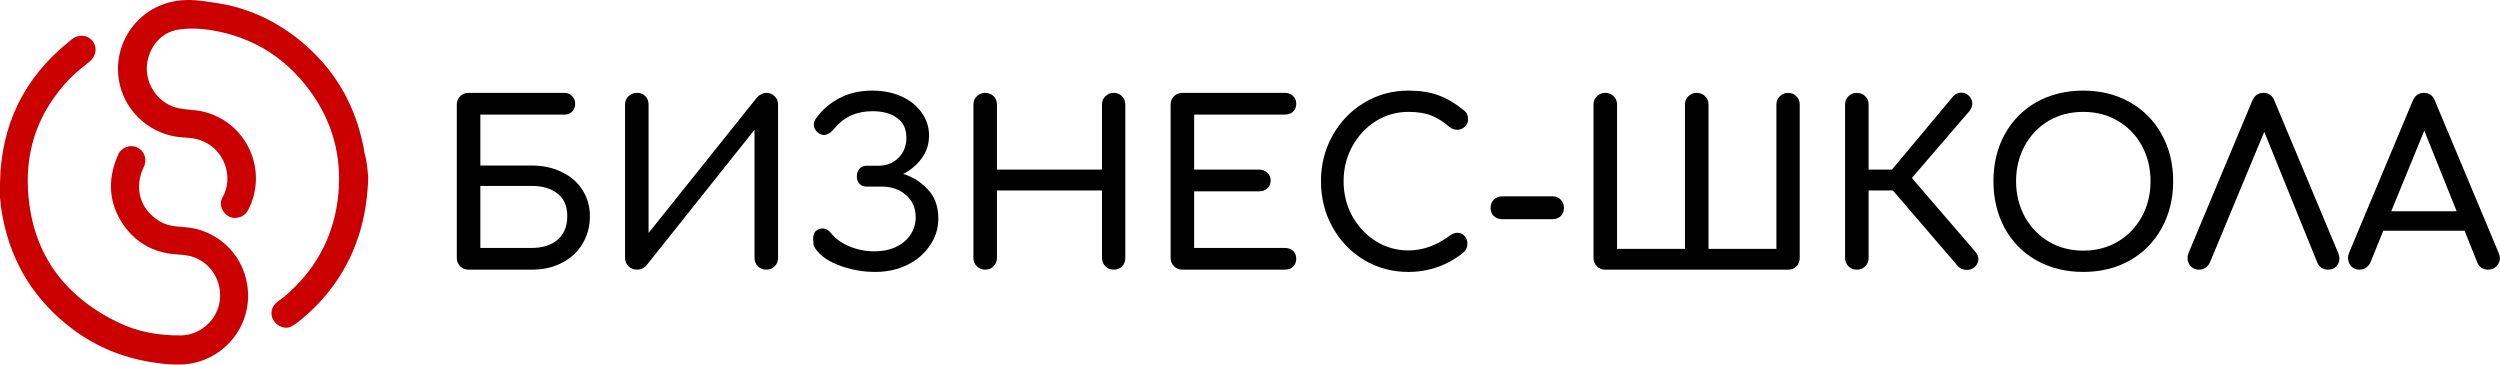
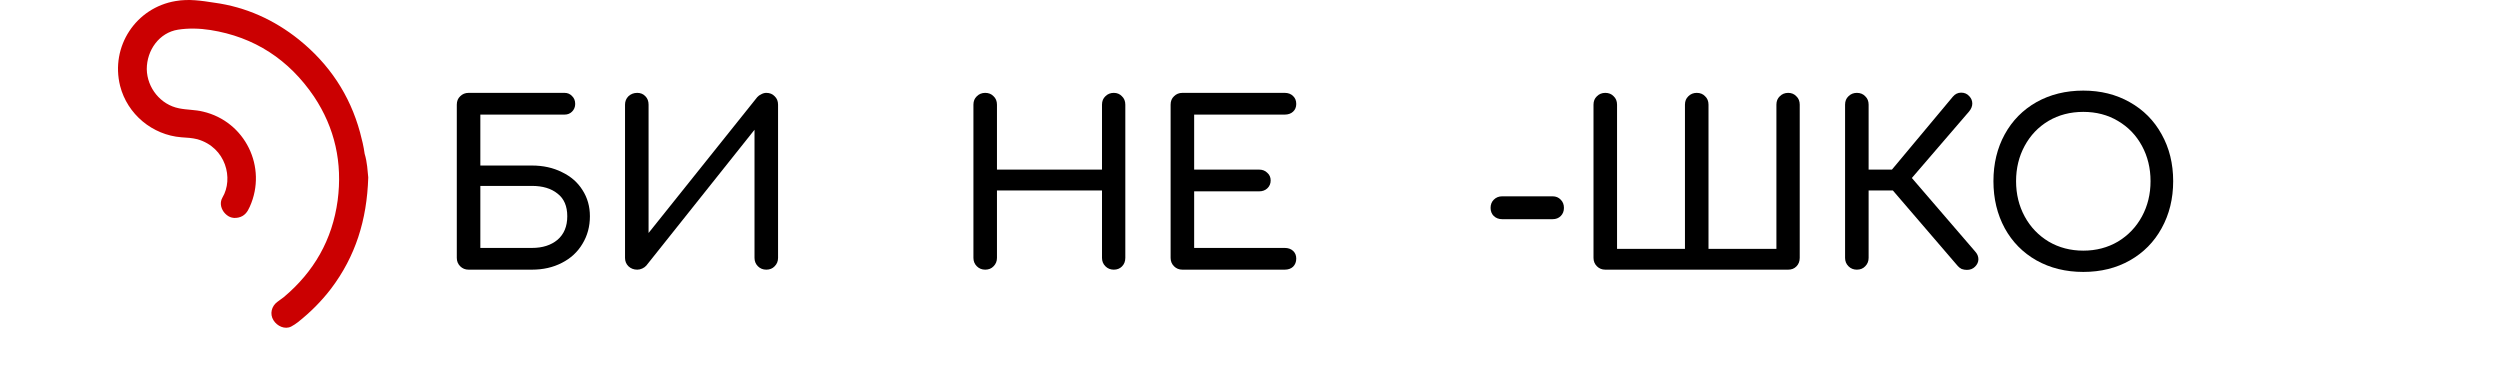
<svg xmlns="http://www.w3.org/2000/svg" width="7859" height="1147" viewBox="0 0 7859 1147" fill="none">
  <path d="M1157.64 557.768C1153.5 692.256 1117.29 806.054 1040.74 907.438C1010.74 946.75 975.561 981.924 936.249 1012.96C930.042 1018.13 922.8 1022.27 915.559 1026.41C895.903 1036.75 871.074 1025.37 859.694 1006.75C847.28 987.096 853.487 962.268 872.109 948.819C878.316 943.647 885.558 939.508 891.765 934.336C986.941 854.677 1044.87 753.293 1061.43 630.185C1076.95 512.249 1053.15 402.589 986.941 303.274C908.317 187.407 799.692 116.025 661.065 94.3C627.96 89.127 592.786 88.093 559.681 93.265C500.713 102.576 461.401 157.406 461.401 217.408C462.436 276.376 504.852 329.137 562.785 340.517C587.614 345.69 613.477 344.655 638.306 350.862C770.725 381.898 841.073 525.697 785.208 649.841C777.967 666.393 768.656 679.842 749 683.98C729.344 688.118 714.861 680.876 703.481 666.393C693.135 651.91 691.066 635.357 699.343 620.874C734.517 561.906 710.722 463.626 620.719 437.763C604.166 433.624 587.614 432.59 570.027 431.556C478.988 424.314 400.364 359.139 377.605 270.169C346.569 146.026 427.262 23.952 552.44 3.261C593.821 -3.98 633.133 2.227 673.479 8.434C772.794 21.883 861.763 62.229 939.353 124.301C1034.53 200.856 1099.7 298.102 1131.78 416.038C1137.98 438.797 1143.15 460.522 1146.26 483.282C1154.53 510.18 1155.57 538.112 1157.64 557.768Z" fill="#CB0001" />
-   <path d="M0 575.354C3.104 394.311 74.486 245.34 216.216 131.542C222.423 126.369 228.63 120.162 235.872 117.058C258.632 106.713 283.46 113.955 294.84 134.645C306.22 154.301 300.013 179.13 280.357 194.648C258.632 212.235 235.872 229.822 216.216 250.512C125.178 346.723 80.693 462.59 87.935 595.01C98.28 790.535 196.56 929.162 372.43 1013.99C434.501 1043.99 500.711 1055.37 570.025 1054.34C625.889 1053.31 676.581 1011.92 688.995 956.06C701.409 899.161 674.512 840.193 622.785 814.33C602.095 803.984 580.37 800.88 558.645 799.846C480.021 795.708 418.984 759.499 378.637 692.255C339.325 625.011 340.359 554.663 372.43 484.315C382.775 462.59 410.707 453.279 431.398 463.625C454.158 473.97 463.468 501.902 452.088 524.662C421.053 588.803 438.64 656.047 499.677 694.324C523.471 709.842 551.403 711.911 579.335 713.98C678.65 720.188 761.412 794.673 776.93 893.988C796.586 1012.96 715.893 1123.65 596.922 1143.31C555.541 1149.52 514.16 1144.34 473.813 1138.14C383.81 1123.65 302.082 1089.51 229.665 1035.72C110.694 946.749 36.208 828.813 8.276 681.91C4.138 661.219 2.069 641.563 0 620.873C0 604.32 0 589.837 0 575.354Z" fill="#CB0001" />
  <path d="M1672.25 520.367C1707.36 520.367 1738.67 527.246 1766.19 541.004C1794.18 554.287 1815.76 573.026 1830.94 597.221C1846.6 621.416 1854.43 648.932 1854.43 679.768C1854.43 712.028 1846.6 740.967 1830.94 766.585C1815.76 792.202 1794.18 812.128 1766.19 826.36C1738.67 840.592 1707.36 847.708 1672.25 847.708H1473C1462.57 847.708 1453.79 844.15 1446.67 837.034C1439.56 829.918 1436 821.141 1436 810.704V328.944C1436 318.033 1439.56 309.256 1446.67 302.614C1453.79 295.498 1462.57 291.94 1473 291.94H1774.73C1784.21 291.94 1792.04 295.261 1798.21 301.903C1804.85 308.07 1808.17 316.372 1808.17 326.809C1808.17 336.297 1804.85 344.362 1798.21 351.004C1792.04 357.171 1784.21 360.255 1774.73 360.255H1510.01V520.367H1672.25ZM1672.25 779.394C1705.46 779.394 1732.27 770.854 1752.67 753.776C1773.07 736.223 1783.27 711.553 1783.27 679.768C1783.27 647.983 1773.07 624.262 1752.67 608.607C1732.74 592.477 1705.94 584.412 1672.25 584.412H1510.01V779.394H1672.25Z" fill="black" />
  <path d="M2408.89 847.708C2398.45 847.708 2389.67 844.15 2382.56 837.034C2375.44 829.918 2371.88 821.141 2371.88 810.704V407.933L2031.73 834.899C2028.41 838.694 2024.14 841.778 2018.93 844.15C2013.71 846.522 2008.49 847.708 2003.27 847.708C1992.36 847.708 1983.11 844.15 1975.52 837.034C1968.4 829.918 1964.84 821.141 1964.84 810.704V328.944C1964.84 318.507 1968.4 309.731 1975.52 302.614C1983.11 295.498 1992.36 291.94 2003.27 291.94C2013.71 291.94 2022.25 295.498 2028.89 302.614C2035.53 309.256 2038.85 318.033 2038.85 328.944V732.427L2380.42 305.461C2383.74 301.666 2388.01 298.582 2393.23 296.21C2398.45 293.364 2403.67 291.94 2408.89 291.94C2419.8 291.94 2428.58 295.498 2435.22 302.614C2442.33 309.256 2445.89 318.033 2445.89 328.944V810.704C2445.89 821.141 2442.33 829.918 2435.22 837.034C2428.58 844.15 2419.8 847.708 2408.89 847.708Z" fill="black" />
-   <path d="M2839.4 546.697C2869.76 556.185 2895.61 572.552 2916.96 595.798C2938.78 619.044 2949.7 649.406 2949.7 686.884C2949.7 717.721 2940.92 745.948 2923.37 771.566C2906.29 797.184 2882.57 817.583 2852.2 832.764C2822.32 847.471 2788.63 854.824 2751.16 854.824C2709.88 854.824 2670.27 847.234 2632.32 832.053C2594.84 816.872 2569.93 796.709 2557.6 771.566C2556.65 762.078 2556.18 755.199 2556.18 750.929C2556.18 738.12 2559.97 729.106 2567.56 723.888C2573.73 720.093 2579.66 718.195 2585.35 718.195C2596.26 718.195 2605.75 723.651 2613.82 734.562C2626.62 750.692 2645.36 763.975 2670.03 774.412C2694.7 784.849 2721.27 790.068 2749.73 790.068C2774.4 790.068 2796.46 785.561 2815.91 776.547C2835.36 767.533 2850.54 754.962 2861.46 738.832C2872.84 722.227 2878.53 703.488 2878.53 682.615C2878.53 654.15 2868.57 631.141 2848.65 613.588C2828.72 595.561 2802.87 586.547 2771.08 586.547H2724.12C2715.1 586.547 2707.75 583.701 2702.06 578.008C2696.36 571.84 2693.52 564.013 2693.52 554.525C2693.52 544.562 2696.36 536.497 2702.06 530.33C2707.75 524.163 2715.1 521.079 2724.12 521.079H2760.41C2786.03 521.079 2807.14 513.014 2823.74 496.884C2840.82 480.28 2849.36 458.932 2849.36 432.839C2849.36 405.324 2839.63 384.687 2820.18 370.929C2801.21 356.697 2775.35 349.581 2742.62 349.581C2693.28 349.581 2653.9 367.134 2624.49 402.24C2612.63 416.947 2601.24 424.3 2590.33 424.3C2585.11 424.3 2579.42 422.402 2573.25 418.607C2568.98 415.761 2565.43 411.965 2562.58 407.221C2559.73 402.003 2558.31 396.547 2558.31 390.854C2558.31 385.636 2560.21 379.943 2564 373.776C2583.45 346.26 2608.12 324.674 2638.01 309.019C2667.9 292.889 2702.77 284.824 2742.62 284.824C2776.77 284.824 2807.37 290.992 2834.41 303.326C2861.46 315.661 2882.57 332.739 2897.75 354.562C2912.93 375.91 2920.52 399.631 2920.52 425.723C2920.52 453.239 2912.69 477.433 2897.04 498.307C2881.38 519.181 2862.17 535.311 2839.4 546.697Z" fill="black" />
  <path d="M3097.06 847.708C3086.62 847.708 3077.85 844.15 3070.73 837.034C3063.61 829.918 3060.06 821.141 3060.06 810.704V328.944C3060.06 318.033 3063.61 309.256 3070.73 302.614C3077.85 295.498 3086.62 291.94 3097.06 291.94C3107.97 291.94 3116.75 295.498 3123.39 302.614C3130.51 309.256 3134.06 318.033 3134.06 328.944V533.176H3464.25V328.944C3464.25 318.033 3467.81 309.256 3474.93 302.614C3482.04 295.498 3490.82 291.94 3501.25 291.94C3511.69 291.94 3520.23 295.498 3526.87 302.614C3533.99 309.256 3537.55 318.033 3537.55 328.944V810.704C3537.55 821.616 3533.99 830.629 3526.87 837.746C3520.23 844.387 3511.69 847.708 3501.25 847.708C3490.82 847.708 3482.04 844.15 3474.93 837.034C3467.81 829.918 3464.25 821.141 3464.25 810.704V598.644H3134.06V810.704C3134.06 821.141 3130.51 829.918 3123.39 837.034C3116.75 844.15 3107.97 847.708 3097.06 847.708Z" fill="black" />
  <path d="M3716.94 847.708C3706.5 847.708 3697.73 844.15 3690.61 837.034C3683.49 829.918 3679.94 821.141 3679.94 810.704V328.944C3679.94 318.033 3683.49 309.256 3690.61 302.614C3697.73 295.498 3706.5 291.94 3716.94 291.94H4038.59C4049.5 291.94 4058.28 295.261 4064.92 301.903C4071.56 308.07 4074.88 316.372 4074.88 326.809C4074.88 336.772 4071.56 344.837 4064.92 351.004C4058.28 357.171 4049.5 360.255 4038.59 360.255H3753.94V533.176H3958.18C3968.61 533.176 3977.15 536.497 3983.79 543.139C3990.91 549.306 3994.47 557.371 3994.47 567.334C3994.47 577.296 3990.91 585.598 3983.79 592.24C3977.15 598.407 3968.61 601.491 3958.18 601.491H3753.94V779.394H4038.59C4049.5 779.394 4058.28 782.477 4064.92 788.644C4071.56 794.812 4074.88 802.877 4074.88 812.839C4074.88 823.276 4071.56 831.815 4064.92 838.457C4058.28 844.625 4049.5 847.708 4038.59 847.708H3716.94Z" fill="black" />
-   <path d="M4427.27 854.824C4376.5 854.824 4330.01 842.252 4287.79 817.109C4246.04 791.965 4213.07 757.571 4188.88 713.925C4164.68 670.28 4152.58 622.128 4152.58 569.468C4152.58 517.284 4164.68 469.606 4188.88 426.435C4213.07 382.789 4246.04 348.395 4287.79 323.251C4330.01 297.633 4376.5 284.824 4427.27 284.824C4463.32 284.824 4494.39 289.568 4520.49 299.056C4547.05 308.545 4573.86 324.2 4600.9 346.023C4606.59 350.292 4610.39 354.799 4612.28 359.543C4614.18 363.813 4615.13 369.031 4615.13 375.199C4615.13 384.687 4611.57 392.515 4604.46 398.682C4597.82 404.849 4589.99 407.933 4580.97 407.933C4571.96 407.933 4563.66 404.849 4556.07 398.682C4536.62 382.078 4517.64 370.217 4499.14 363.101C4480.64 355.511 4456.68 351.716 4427.27 351.716C4390.26 351.716 4356.1 361.441 4324.79 380.892C4293.96 400.342 4269.29 426.909 4250.79 460.592C4232.76 493.8 4223.75 530.093 4223.75 569.468C4223.75 609.319 4232.76 645.848 4250.79 679.056C4269.29 712.265 4293.96 738.595 4324.79 758.045C4356.1 777.496 4390.26 787.221 4427.27 787.221C4472.81 787.221 4516.45 771.566 4558.2 740.255C4566.27 734.562 4574.09 731.716 4581.69 731.716C4590.7 731.716 4598.05 735.036 4603.75 741.678C4609.91 747.845 4613 756.148 4613 766.585C4613 776.547 4609.2 785.324 4601.61 792.914C4550.37 834.188 4492.26 854.824 4427.27 854.824Z" fill="black" />
  <path d="M4722.12 689.019C4711.68 689.019 4702.9 685.698 4695.79 679.056C4689.15 672.415 4685.82 663.875 4685.82 653.438C4685.82 643.001 4689.15 634.462 4695.79 627.82C4702.9 620.704 4711.68 617.146 4722.12 617.146H4880.81C4891.24 617.146 4899.78 620.704 4906.42 627.82C4913.07 634.462 4916.39 643.001 4916.39 653.438C4916.39 663.875 4913.07 672.415 4906.42 679.056C4899.78 685.698 4891.24 689.019 4880.81 689.019H4722.12Z" fill="black" />
  <path d="M5046.34 847.708C5035.91 847.708 5027.13 844.15 5020.02 837.034C5012.9 829.918 5009.34 821.141 5009.34 810.704V328.944C5009.34 318.033 5012.9 309.256 5020.02 302.614C5027.13 295.498 5035.91 291.94 5046.34 291.94C5057.26 291.94 5066.03 295.498 5072.67 302.614C5079.79 309.256 5083.35 318.033 5083.35 328.944V782.24H5296.83V328.944C5296.83 318.033 5300.39 309.256 5307.51 302.614C5314.62 295.498 5323.4 291.94 5333.84 291.94C5344.75 291.94 5353.52 295.498 5360.16 302.614C5367.28 309.256 5370.84 318.033 5370.84 328.944V782.24H5584.32V328.944C5584.32 318.033 5587.88 309.256 5595 302.614C5602.11 295.498 5610.89 291.94 5621.33 291.94C5631.76 291.94 5640.3 295.498 5646.94 302.614C5654.06 309.256 5657.62 318.033 5657.62 328.944V810.704C5657.62 821.616 5654.06 830.629 5646.94 837.746C5640.3 844.387 5631.76 847.708 5621.33 847.708H5046.34Z" fill="black" />
  <path d="M6208.64 790.068C6215.75 797.658 6219.31 805.96 6219.31 814.974C6219.31 823.513 6215.75 831.341 6208.64 838.457C6202 845.099 6193.46 848.42 6183.02 848.42C6177.33 848.42 6171.87 847.471 6166.65 845.573C6161.91 843.201 6157.88 840.118 6154.56 836.322L5950.32 598.644H5874.18V810.704C5874.18 821.141 5870.62 829.918 5863.51 837.034C5856.87 844.15 5848.09 847.708 5837.18 847.708C5826.74 847.708 5817.96 844.15 5810.85 837.034C5803.73 829.918 5800.17 821.141 5800.17 810.704V328.944C5800.17 318.033 5803.73 309.256 5810.85 302.614C5817.96 295.498 5826.74 291.94 5837.18 291.94C5848.09 291.94 5856.87 295.498 5863.51 302.614C5870.62 309.256 5874.18 318.033 5874.18 328.944V533.176H5947.48L6138.9 304.038C6146.02 295.498 6154.79 291.229 6165.23 291.229C6175.67 291.229 6184.21 295.024 6190.85 302.614C6197.02 309.256 6200.1 316.847 6200.1 325.386C6200.1 333.925 6196.78 342.227 6190.14 350.292L6010.1 559.506L6208.64 790.068Z" fill="black" />
  <path d="M6549.08 854.824C6494.05 854.824 6444.94 842.727 6401.77 818.532C6359.08 794.337 6325.87 760.654 6302.15 717.483C6278.43 673.838 6266.57 624.5 6266.57 569.468C6266.57 514.437 6278.43 465.336 6302.15 422.165C6325.87 378.994 6359.08 345.311 6401.77 321.116C6444.94 296.922 6494.05 284.824 6549.08 284.824C6603.63 284.824 6652.26 296.922 6694.96 321.116C6738.13 345.311 6771.57 378.994 6795.29 422.165C6819.49 465.336 6831.59 514.437 6831.59 569.468C6831.59 624.5 6819.49 673.838 6795.29 717.483C6771.57 760.654 6738.37 794.337 6695.67 818.532C6652.97 842.727 6604.11 854.824 6549.08 854.824ZM6549.08 787.933C6589.4 787.933 6625.69 778.445 6657.95 759.468C6690.21 740.018 6715.36 713.688 6733.38 680.48C6751.41 647.271 6760.43 610.267 6760.43 569.468C6760.43 528.669 6751.41 491.666 6733.38 458.457C6715.36 425.249 6690.21 399.156 6657.95 380.18C6626.17 361.204 6589.88 351.716 6549.08 351.716C6508.28 351.716 6471.75 361.204 6439.49 380.18C6407.7 399.156 6382.8 425.249 6364.77 458.457C6346.74 491.666 6337.73 528.669 6337.73 569.468C6337.73 610.267 6346.74 647.271 6364.77 680.48C6382.8 713.688 6407.94 740.018 6440.2 759.468C6472.46 778.445 6508.75 787.933 6549.08 787.933Z" fill="black" />
-   <path d="M7350.61 795.761C7352.98 801.928 7354.17 807.383 7354.17 812.128C7354.17 822.09 7350.85 830.629 7344.21 837.746C7337.57 844.387 7329.03 847.708 7318.59 847.708C7311.47 847.708 7304.59 845.811 7297.95 842.015C7291.79 837.746 7287.28 832.053 7284.43 824.937L7117.92 414.337L6947.13 824.937C6943.81 832.053 6939.06 837.746 6932.9 842.015C6926.73 845.811 6920.09 847.708 6912.97 847.708C6902.53 847.708 6893.76 844.15 6886.64 837.034C6880 829.443 6876.68 820.667 6876.68 810.704C6876.68 805.96 6877.87 800.505 6880.24 794.337L7080.2 316.847C7087.32 300.242 7098.94 291.94 7115.07 291.94C7132.15 291.94 7143.77 300.242 7149.94 316.847L7350.61 795.761Z" fill="black" />
-   <path d="M7855.1 795.761C7857.47 801.928 7858.66 807.146 7858.66 811.416C7858.66 821.379 7855.1 829.918 7847.98 837.034C7840.87 844.15 7832.09 847.708 7821.65 847.708C7814.54 847.708 7807.66 845.811 7801.02 842.015C7794.85 837.746 7790.34 832.053 7787.5 824.937L7747.65 725.311H7492.18L7451.62 824.937C7448.29 832.053 7443.55 837.746 7437.38 842.015C7431.22 845.811 7424.57 847.708 7417.46 847.708C7407.02 847.708 7398.25 844.15 7391.13 837.034C7384.49 829.443 7381.17 820.667 7381.17 810.704C7381.17 805.96 7382.35 800.505 7384.72 794.337L7584.69 316.847C7591.8 300.242 7603.43 291.94 7619.56 291.94C7636.63 291.94 7648.26 300.242 7654.43 316.847L7855.1 795.761ZM7517.08 664.113H7722.74L7620.98 410.779L7517.08 664.113Z" fill="black" />
</svg>